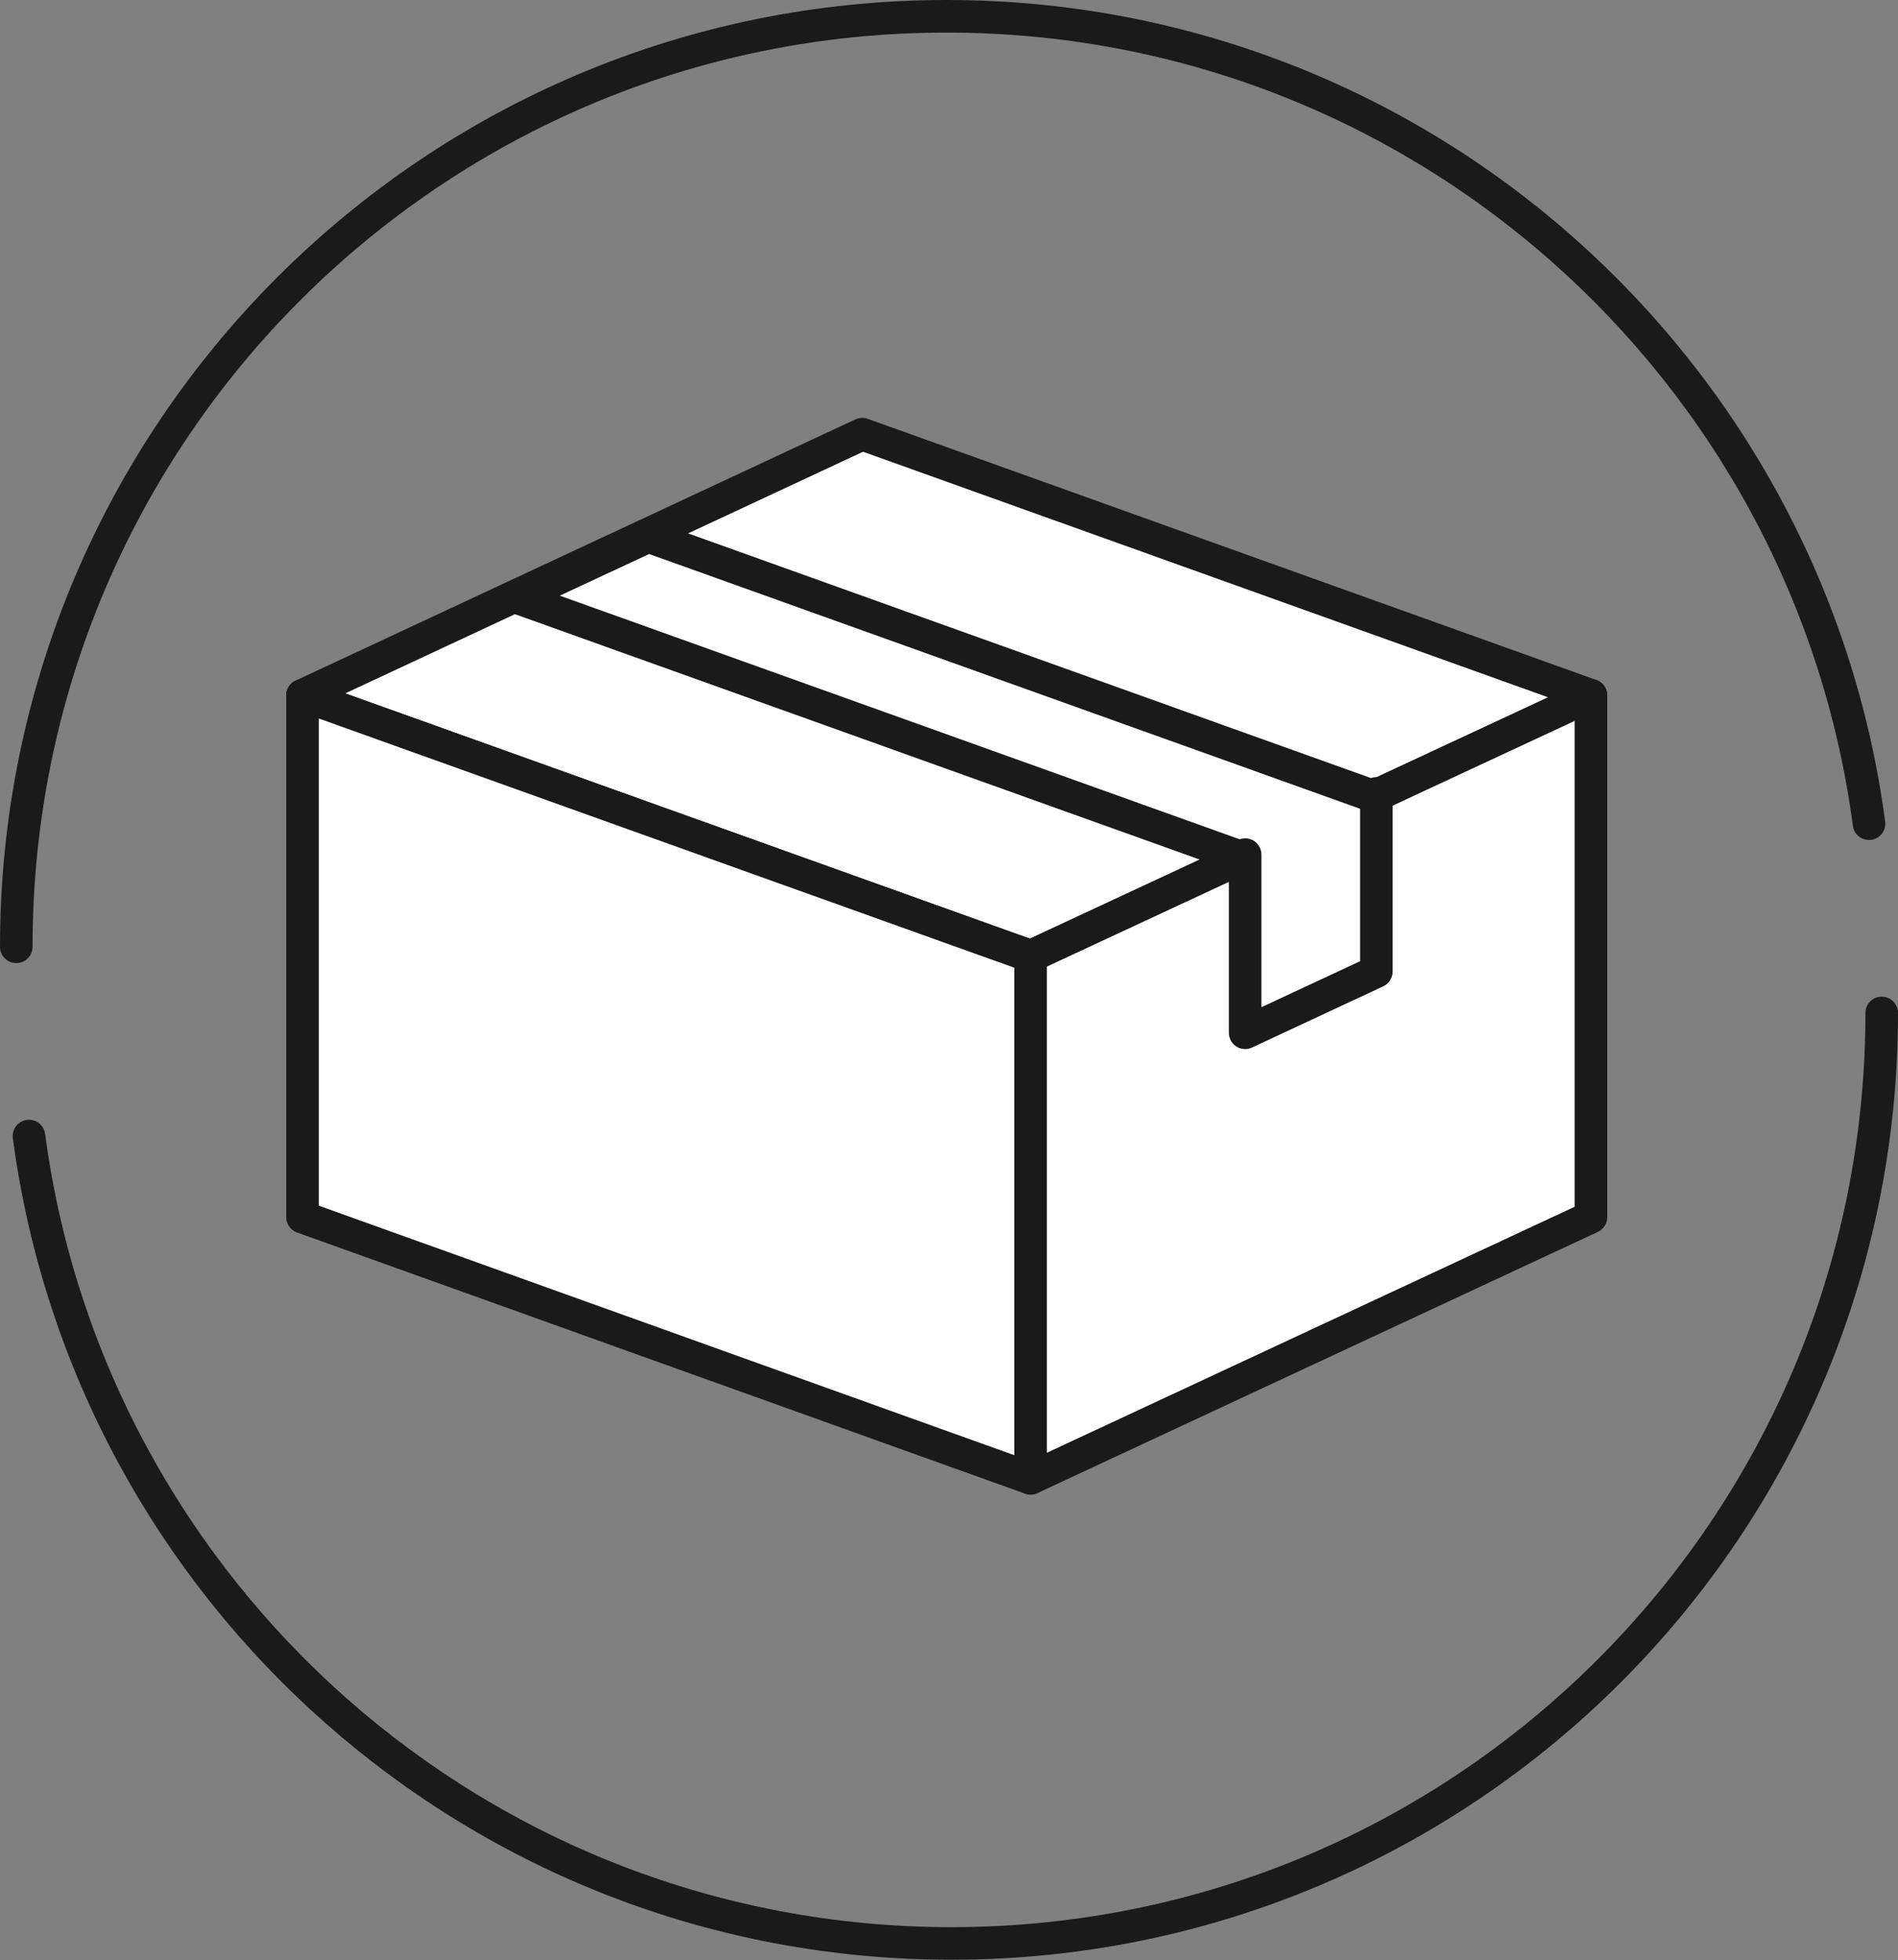
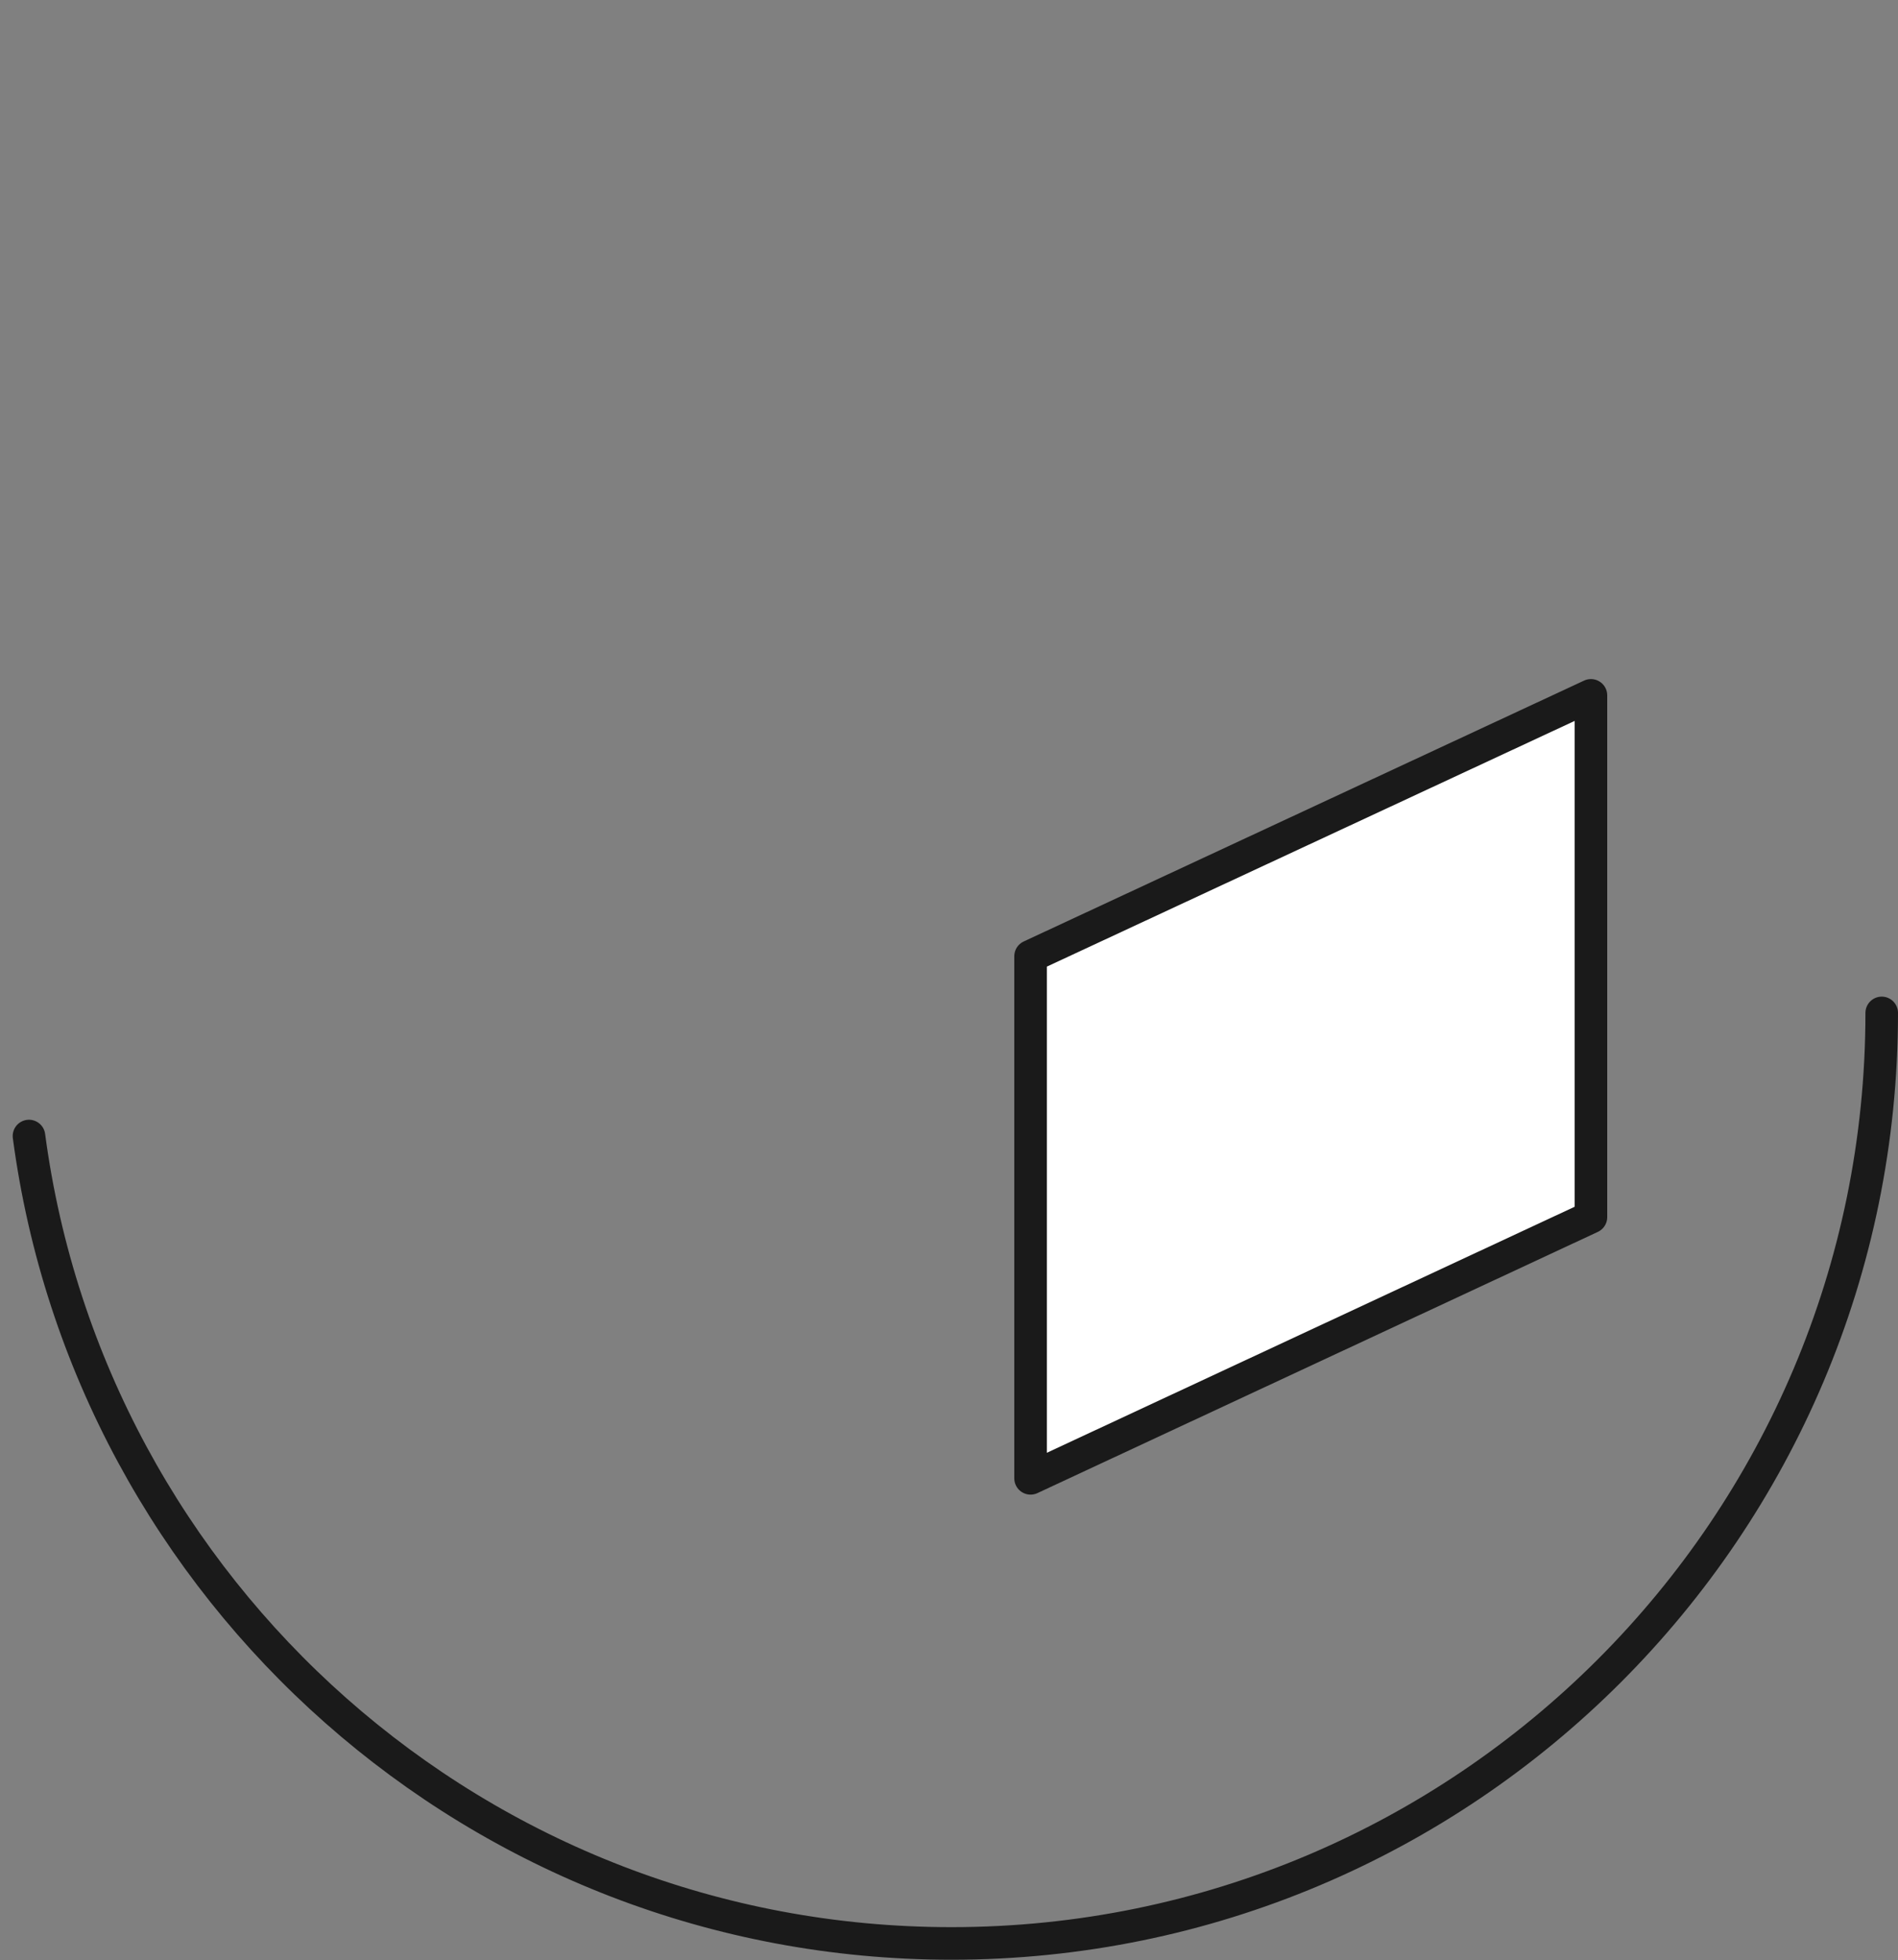
<svg xmlns="http://www.w3.org/2000/svg" id="_レイヤー_2" data-name="レイヤー 2" viewBox="0 0 58.29 60.18">
  <rect x="0" y="0" width="58.29" height="60.18" fill="#808080" stroke="none" />
  <defs>
    <style>
      .cls-1 {
        fill: #fff;
      }

      .cls-1, .cls-2 {
        stroke: #1a1a1a;
        stroke-linejoin: round;
      }

      .cls-2 {
        fill: none;
        stroke-linecap: round;
      }
    </style>
  </defs>
  <g id="design">
    <g>
-       <polygon class="cls-1" points="31.66 29.36 9.29 21.35 26.48 13.33 48.86 21.35 31.66 29.36" />
-       <polygon class="cls-1" points="31.65 45.39 31.65 29.36 9.29 21.35 9.29 37.37 31.65 45.39" />
      <polygon class="cls-1" points="48.86 37.37 48.86 21.35 31.65 29.36 31.65 45.39 48.86 37.37" />
-       <polygon class="cls-1" points="42.27 29.83 42.27 24.36 42.27 24.48 19.91 16.47 15.88 18.35 38.24 26.36 38.24 26.24 38.24 31.71 42.27 29.83" />
    </g>
-     <path class="cls-2" d="M.5,29.07C.5,13.29,13.29.5,29.07.5c14.5,0,26.47,10.8,28.33,24.79" />
    <path class="cls-2" d="M57.79,31.1c0,15.78-12.79,28.57-28.57,28.57-14.5,0-26.47-10.8-28.33-24.79" />
  </g>
</svg>